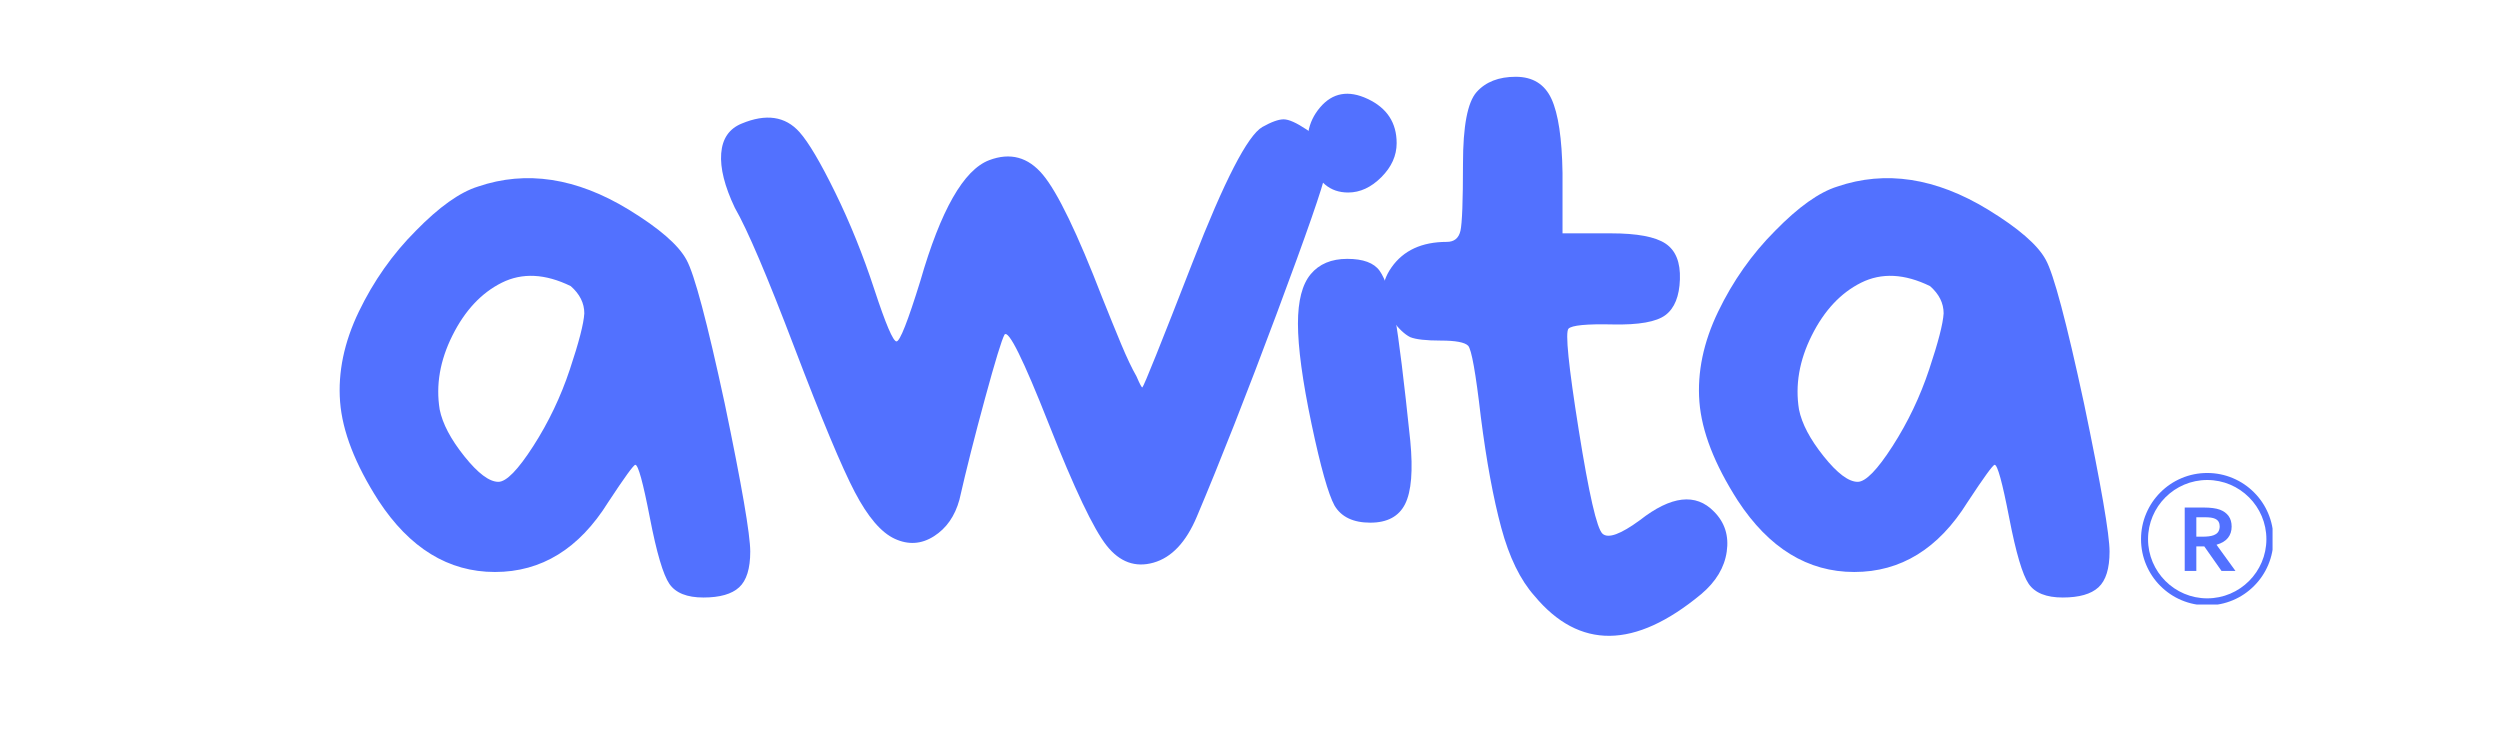
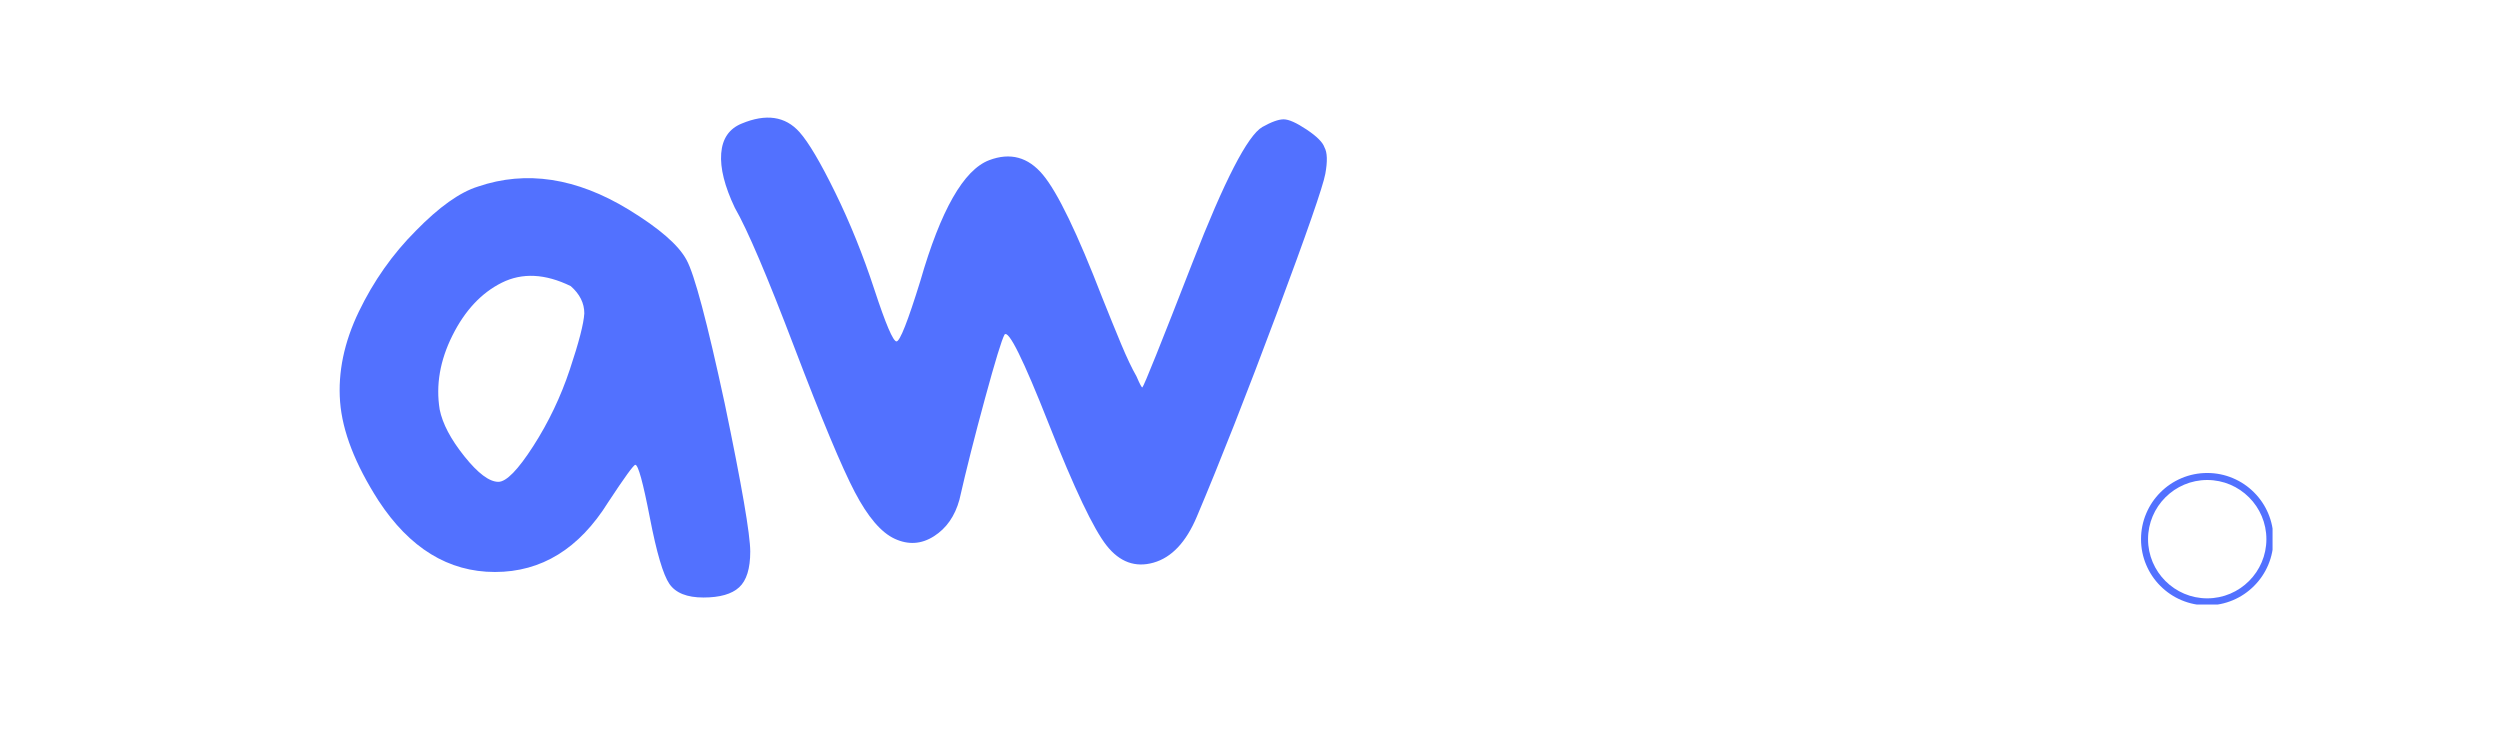
<svg xmlns="http://www.w3.org/2000/svg" version="1.0" preserveAspectRatio="xMidYMid meet" height="300" viewBox="0 0 750 225" zoomAndPan="magnify" width="1000">
  <defs>
    <g />
    <clipPath id="7b365dfcdc">
      <path clip-rule="nonzero" d="M 642.309 141.895 L 681.766 141.895 L 681.766 181.352 L 642.309 181.352 Z M 642.309 141.895" />
    </clipPath>
  </defs>
  <rect fill-opacity="1" height="270" y="-22.5" fill="#ffffff" width="900" x="-75" />
  <rect fill-opacity="1" height="270" y="-22.5" fill="#ffffff" width="900" x="-75" />
  <g fill-opacity="1" fill="#5271ff">
    <g transform="translate(94.122, 175.175)">
      <g>
        <path d="M 55.391 -30.625 C 57.773 -30.625 61.266 -34.195 65.859 -41.344 C 70.453 -48.5 74.109 -56.16 76.828 -64.328 C 79.555 -72.492 81.004 -78.109 81.172 -81.172 C 81.172 -84.234 79.812 -86.957 77.094 -89.344 C 69.438 -93.082 62.539 -93.422 56.406 -90.359 C 50.281 -87.297 45.348 -82.02 41.609 -74.531 C 37.867 -67.051 36.594 -59.648 37.781 -52.328 C 38.633 -48.078 41.102 -43.395 45.188 -38.281 C 49.27 -33.176 52.672 -30.625 55.391 -30.625 Z M 123.297 -54.109 C 128.398 -29.609 130.953 -14.805 130.953 -9.703 C 130.953 -4.598 129.844 -1.023 127.625 1.016 C 125.414 3.055 121.844 4.078 116.906 4.078 C 111.977 4.078 108.578 2.719 106.703 0 C 104.828 -2.719 102.867 -9.352 100.828 -19.906 C 98.785 -30.457 97.336 -35.734 96.484 -35.734 C 95.973 -35.734 93.254 -31.988 88.328 -24.5 C 79.641 -10.551 68.316 -3.578 54.359 -3.578 C 40.41 -3.578 28.758 -10.723 19.406 -25.016 C 12.426 -35.91 8.594 -45.781 7.906 -54.625 C 7.227 -63.477 9.102 -72.5 13.531 -81.688 C 17.957 -90.875 23.656 -98.957 30.625 -105.938 C 37.602 -113.082 43.816 -117.504 49.266 -119.203 C 63.734 -124.141 78.797 -121.844 94.453 -112.312 C 103.641 -106.695 109.426 -101.676 111.812 -97.25 C 114.188 -93 118.016 -78.617 123.297 -54.109 Z M 123.297 -54.109" />
      </g>
    </g>
  </g>
  <g fill-opacity="1" fill="#5271ff">
    <g transform="translate(208.704, 175.175)">
      <g>
        <path d="M 53.609 -88.312 C 57.016 -77.938 59.227 -72.75 60.25 -72.75 C 61.27 -72.75 63.648 -78.789 67.391 -90.875 C 73.516 -112.145 80.406 -124.227 88.062 -127.125 C 94.363 -129.508 99.723 -128.062 104.141 -122.781 C 108.566 -117.508 114.523 -105.172 122.016 -85.766 C 124.055 -80.66 125.926 -76.066 127.625 -71.984 C 129.332 -67.898 130.867 -64.664 132.234 -62.281 C 133.254 -59.906 133.848 -58.801 134.016 -58.969 C 134.523 -59.477 139.547 -71.984 149.078 -96.484 C 158.609 -120.992 165.582 -134.523 170 -137.078 C 172.727 -138.609 174.859 -139.375 176.391 -139.375 C 177.922 -139.375 180.219 -138.352 183.281 -136.312 C 186.344 -134.27 188.129 -132.484 188.641 -130.953 C 189.492 -129.422 189.578 -126.781 188.891 -123.031 C 188.211 -119.289 183.363 -105.336 174.344 -81.172 C 165.32 -57.004 157.32 -36.672 150.344 -20.172 C 147.113 -12.504 142.773 -7.906 137.328 -6.375 C 131.891 -4.844 127.211 -6.547 123.297 -11.484 C 119.379 -16.422 113.594 -28.586 105.938 -47.984 C 98.281 -67.391 93.852 -76.328 92.656 -74.797 C 91.812 -73.266 89.859 -66.879 86.797 -55.641 C 83.734 -44.41 81.176 -34.285 79.125 -25.266 C 77.77 -20.336 75.219 -16.68 71.469 -14.297 C 67.727 -11.91 63.816 -11.656 59.734 -13.531 C 55.648 -15.406 51.648 -20.082 47.734 -27.562 C 43.816 -35.051 37.773 -49.516 29.609 -70.953 C 21.441 -92.398 15.488 -106.359 11.75 -112.828 C 8.676 -119.297 7.312 -124.738 7.656 -129.156 C 8 -133.582 10.039 -136.562 13.781 -138.094 C 21.102 -141.156 26.891 -140.305 31.141 -135.547 C 33.867 -132.484 37.441 -126.441 41.859 -117.422 C 46.285 -108.398 50.203 -98.695 53.609 -88.312 Z M 53.609 -88.312" />
      </g>
    </g>
  </g>
  <g fill-opacity="1" fill="#5271ff">
    <g transform="translate(381.728, 175.175)">
      <g>
-         <path d="M 39.812 -23.984 C 37.945 -20.242 34.461 -18.375 29.359 -18.375 C 24.254 -18.375 20.68 -20.078 18.641 -23.484 C 16.766 -26.891 14.461 -35.055 11.734 -47.984 C 9.016 -60.922 7.656 -70.961 7.656 -78.109 C 7.656 -84.922 8.93 -89.859 11.484 -92.922 C 14.035 -95.984 17.691 -97.516 22.453 -97.516 C 27.223 -97.516 30.457 -96.32 32.156 -93.938 C 33.863 -91.551 35.398 -86.957 36.766 -80.156 C 37.953 -73.344 39.484 -60.922 41.359 -42.891 C 42.203 -34.035 41.688 -27.734 39.812 -23.984 Z M 37.266 -132.234 C 37.266 -128.484 35.734 -125.078 32.672 -122.016 C 29.609 -118.953 26.289 -117.422 22.719 -117.422 C 17.27 -117.422 13.523 -120.566 11.484 -126.859 C 9.609 -133.16 10.539 -138.52 14.281 -142.938 C 18.031 -147.363 22.797 -148.219 28.578 -145.5 C 34.367 -142.781 37.266 -138.359 37.266 -132.234 Z M 37.266 -132.234" />
-       </g>
+         </g>
    </g>
  </g>
  <g fill-opacity="1" fill="#5271ff">
    <g transform="translate(407.241, 175.175)">
      <g>
-         <path d="M 30.891 -105.922 C 31.398 -108.141 31.656 -114.863 31.656 -126.094 C 31.656 -137.332 33.016 -144.484 35.734 -147.547 C 38.461 -150.609 42.379 -152.141 47.484 -152.141 C 52.586 -152.141 56.16 -149.926 58.203 -145.5 C 60.242 -141.07 61.348 -133.672 61.516 -123.297 L 61.516 -105.172 L 76.062 -105.172 C 83.895 -105.172 89.344 -104.148 92.406 -102.109 C 95.469 -100.066 96.91 -96.492 96.734 -91.391 C 96.566 -86.285 95.125 -82.707 92.406 -80.656 C 89.688 -78.613 84.41 -77.676 76.578 -77.844 C 68.754 -78.02 64.332 -77.598 63.312 -76.578 C 62.289 -75.555 63.312 -65.43 66.375 -46.203 C 69.438 -26.973 71.816 -16.594 73.516 -15.062 C 75.211 -13.531 78.957 -14.891 84.75 -19.141 C 94.102 -26.461 101.504 -27.316 106.953 -21.703 C 110.191 -18.461 111.469 -14.457 110.781 -9.688 C 110.102 -4.926 107.551 -0.676 103.125 3.062 C 83.219 19.57 66.539 19.742 53.094 3.578 C 48.844 -1.191 45.523 -8 43.141 -16.844 C 40.754 -25.695 38.711 -36.758 37.016 -50.031 C 35.484 -63.301 34.207 -70.445 33.188 -71.469 C 32.164 -72.488 29.441 -73 25.016 -73 C 20.586 -73 17.523 -73.344 15.828 -74.031 C 14.129 -74.875 12.344 -76.57 10.469 -79.125 C 6.719 -84.57 6.629 -89.848 10.203 -94.953 C 13.785 -100.055 19.316 -102.609 26.797 -102.609 C 29.016 -102.609 30.379 -103.711 30.891 -105.922 Z M 30.891 -105.922" />
-       </g>
+         </g>
    </g>
  </g>
  <g fill-opacity="1" fill="#5271ff">
    <g transform="translate(501.916, 175.175)">
      <g>
-         <path d="M 55.391 -30.625 C 57.773 -30.625 61.266 -34.195 65.859 -41.344 C 70.453 -48.5 74.109 -56.16 76.828 -64.328 C 79.555 -72.492 81.004 -78.109 81.172 -81.172 C 81.172 -84.234 79.812 -86.957 77.094 -89.344 C 69.438 -93.082 62.539 -93.422 56.406 -90.359 C 50.281 -87.297 45.348 -82.02 41.609 -74.531 C 37.867 -67.051 36.594 -59.648 37.781 -52.328 C 38.633 -48.078 41.102 -43.395 45.188 -38.281 C 49.27 -33.176 52.672 -30.625 55.391 -30.625 Z M 123.297 -54.109 C 128.398 -29.609 130.953 -14.805 130.953 -9.703 C 130.953 -4.598 129.844 -1.023 127.625 1.016 C 125.414 3.055 121.844 4.078 116.906 4.078 C 111.977 4.078 108.578 2.719 106.703 0 C 104.828 -2.719 102.867 -9.352 100.828 -19.906 C 98.785 -30.457 97.336 -35.734 96.484 -35.734 C 95.973 -35.734 93.254 -31.988 88.328 -24.5 C 79.641 -10.551 68.316 -3.578 54.359 -3.578 C 40.41 -3.578 28.758 -10.723 19.406 -25.016 C 12.426 -35.91 8.594 -45.781 7.906 -54.625 C 7.227 -63.477 9.102 -72.5 13.531 -81.688 C 17.957 -90.875 23.656 -98.957 30.625 -105.938 C 37.602 -113.082 43.816 -117.504 49.266 -119.203 C 63.734 -124.141 78.797 -121.844 94.453 -112.312 C 103.641 -106.695 109.426 -101.676 111.812 -97.25 C 114.188 -93 118.016 -78.617 123.297 -54.109 Z M 123.297 -54.109" />
-       </g>
+         </g>
    </g>
  </g>
-   <path fill-rule="nonzero" fill-opacity="1" d="M 660.617 161.008 C 661.414 161.008 662.09 160.973 662.645 160.902 C 663.199 160.828 663.668 160.723 664.047 160.582 C 664.746 160.316 665.234 159.953 665.504 159.492 C 665.773 159.031 665.91 158.504 665.91 157.906 C 665.91 157.395 665.801 156.941 665.59 156.547 C 665.375 156.156 665.012 155.844 664.5 155.617 C 664.168 155.465 663.754 155.352 663.25 155.281 C 662.746 155.211 662.125 155.176 661.387 155.176 L 658.898 155.176 L 658.898 161.008 Z M 669.492 157.977 C 669.492 159.305 669.125 160.43 668.391 161.355 C 667.656 162.281 666.52 162.965 664.984 163.41 L 664.984 163.469 L 670.645 171.289 L 666.465 171.289 L 661.285 163.922 L 658.898 163.922 L 658.898 171.289 L 655.414 171.289 L 655.414 152.262 L 661.203 152.262 C 662.16 152.262 663.051 152.316 663.875 152.422 C 664.699 152.531 665.406 152.695 665.996 152.914 C 667.113 153.34 667.977 153.973 668.582 154.812 C 669.191 155.652 669.492 156.707 669.492 157.977" fill="#5271ff" />
  <g clip-path="url(#7b365dfcdc)">
    <path fill-rule="nonzero" fill-opacity="1" d="M 679.918 161.754 C 679.918 171.543 671.957 179.504 662.168 179.504 C 652.379 179.504 644.414 171.543 644.414 161.754 C 644.414 151.965 652.379 144 662.168 144 C 671.957 144 679.918 151.965 679.918 161.754 Z M 680.465 154.023 C 679.465 151.656 678.031 149.535 676.207 147.711 C 674.387 145.887 672.262 144.457 669.898 143.457 C 667.449 142.418 664.848 141.895 662.168 141.895 C 659.484 141.895 656.887 142.418 654.438 143.457 C 652.07 144.457 649.949 145.887 648.125 147.711 C 646.301 149.535 644.871 151.656 643.871 154.023 C 642.832 156.473 642.309 159.07 642.309 161.754 C 642.309 164.434 642.832 167.035 643.871 169.48 C 644.871 171.848 646.301 173.973 648.125 175.793 C 649.949 177.617 652.07 179.051 654.438 180.051 C 656.887 181.086 659.484 181.609 662.168 181.609 C 664.848 181.609 667.449 181.086 669.898 180.051 C 672.262 179.051 674.387 177.617 676.207 175.793 C 678.031 173.973 679.465 171.848 680.465 169.48 C 681.5 167.035 682.023 164.434 682.023 161.754 C 682.023 159.07 681.5 156.473 680.465 154.023" fill="#5271ff" />
  </g>
</svg>